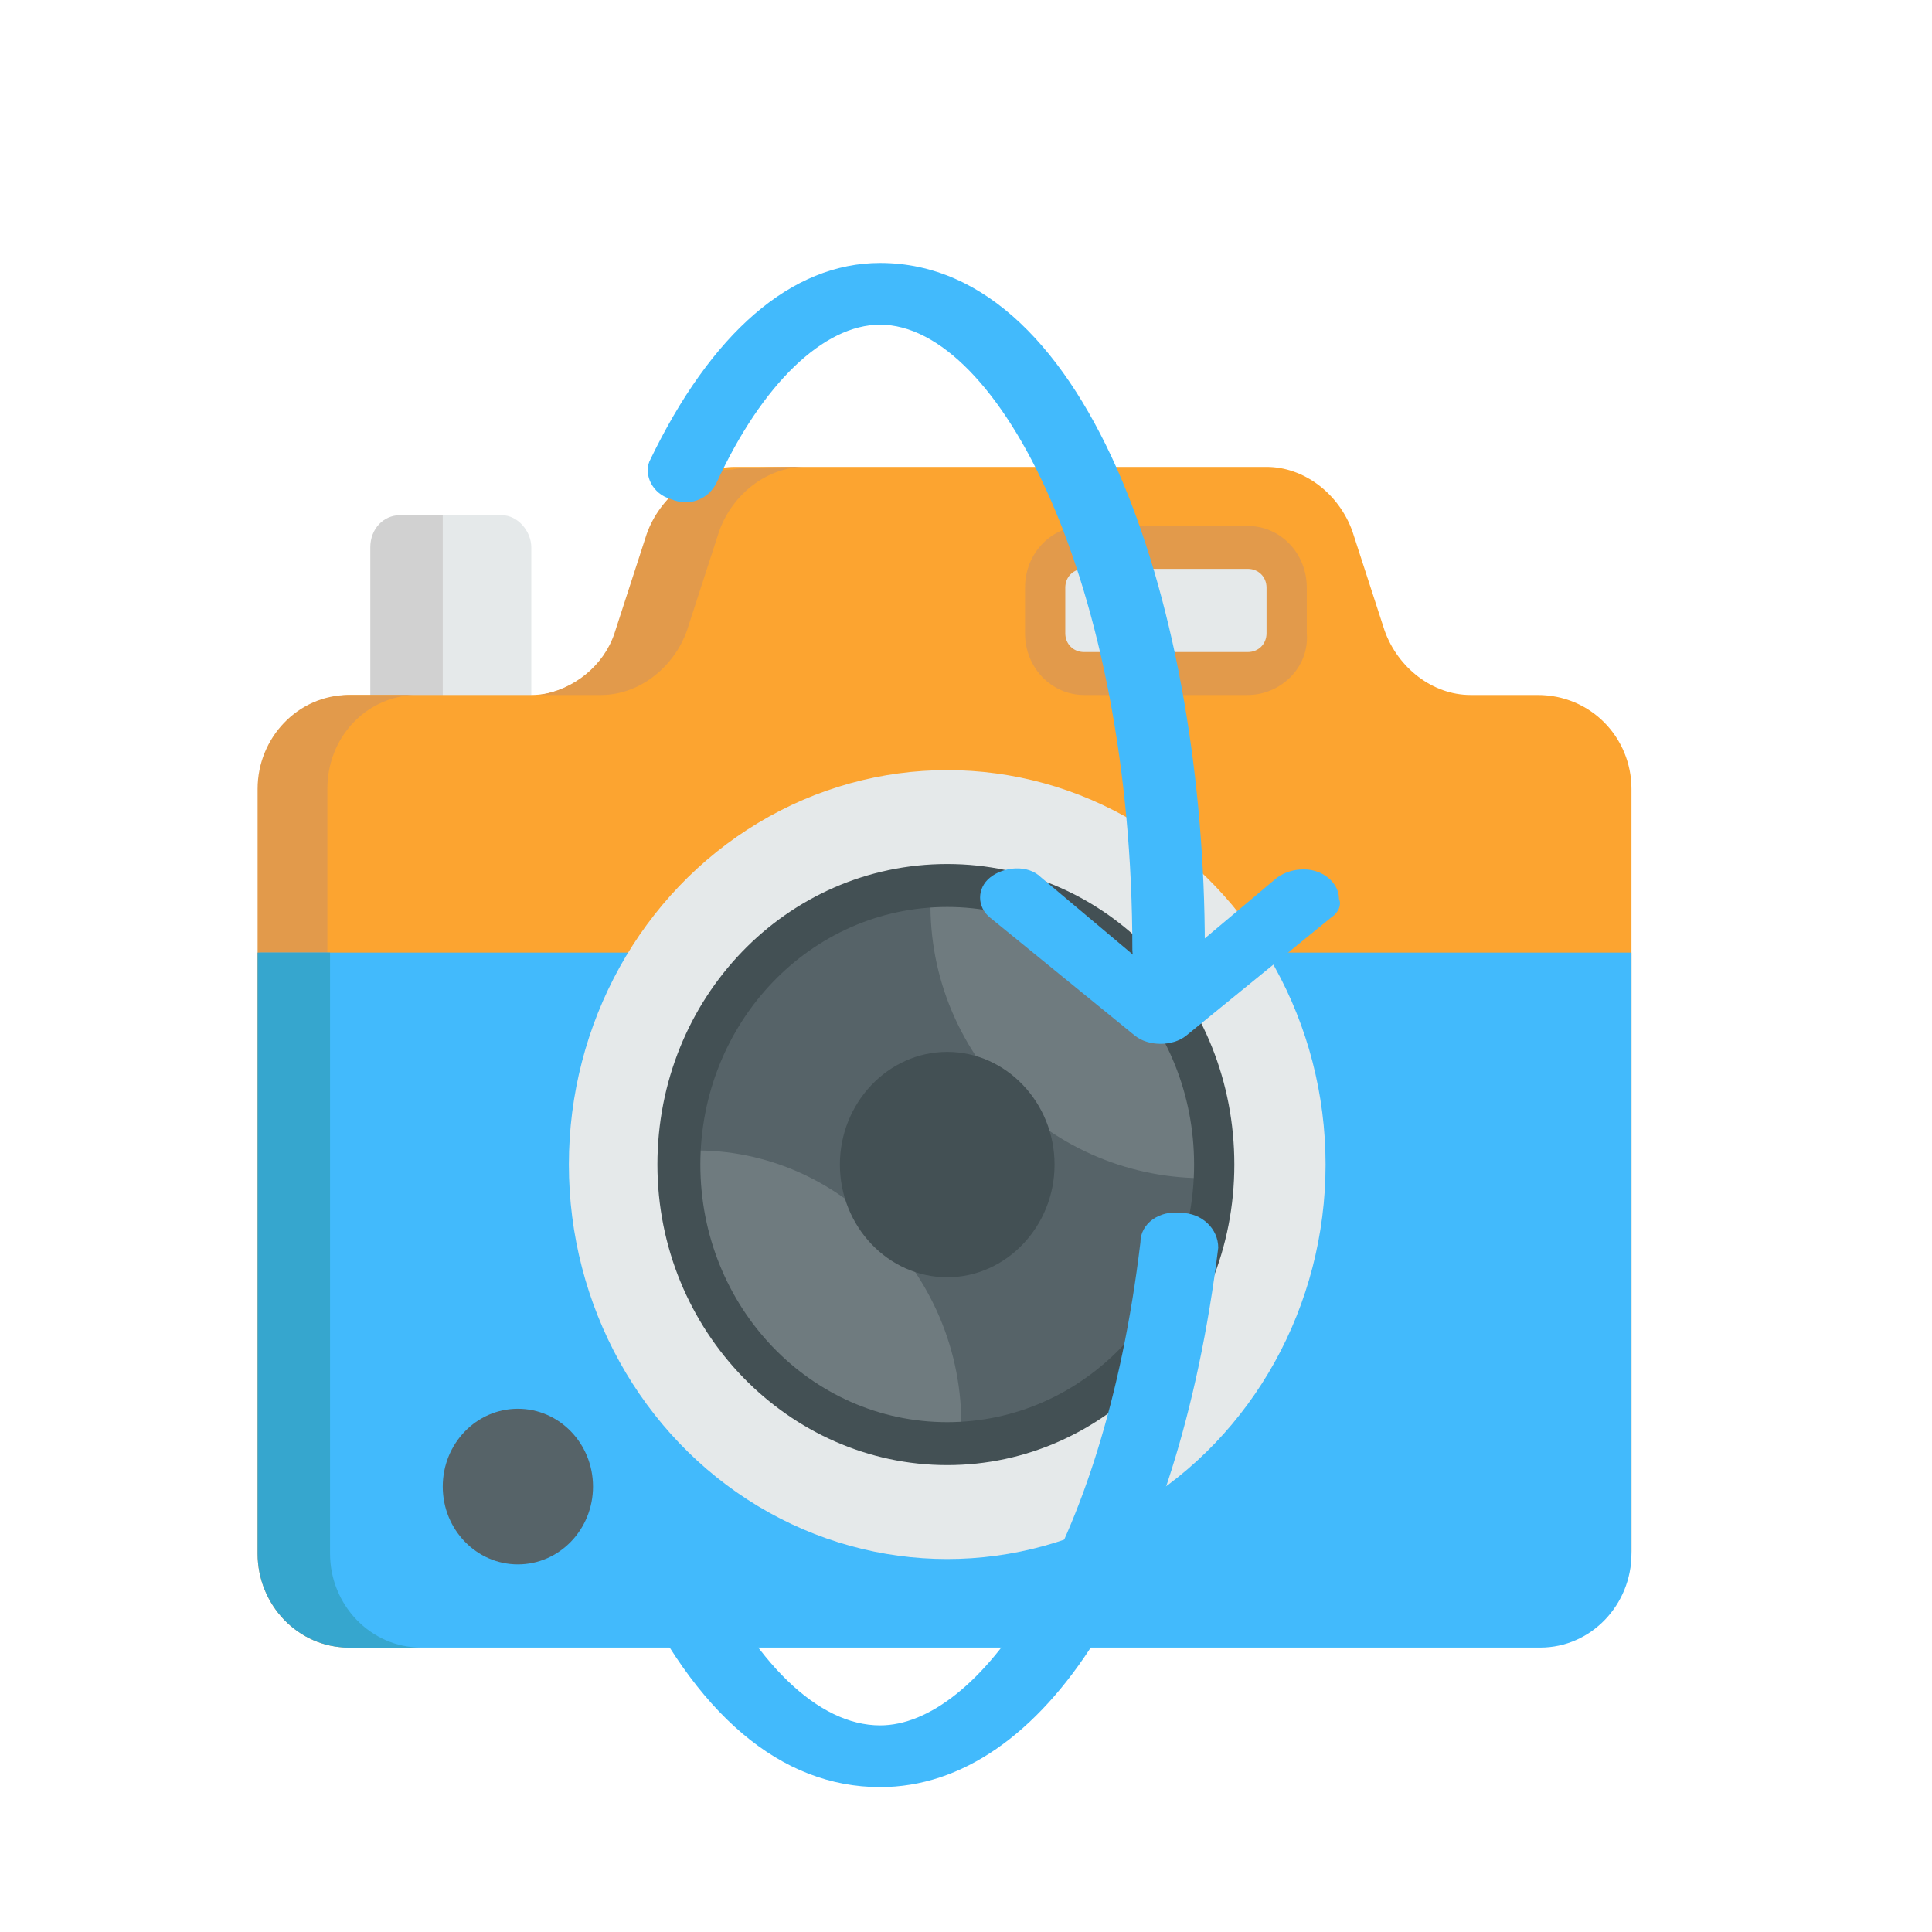
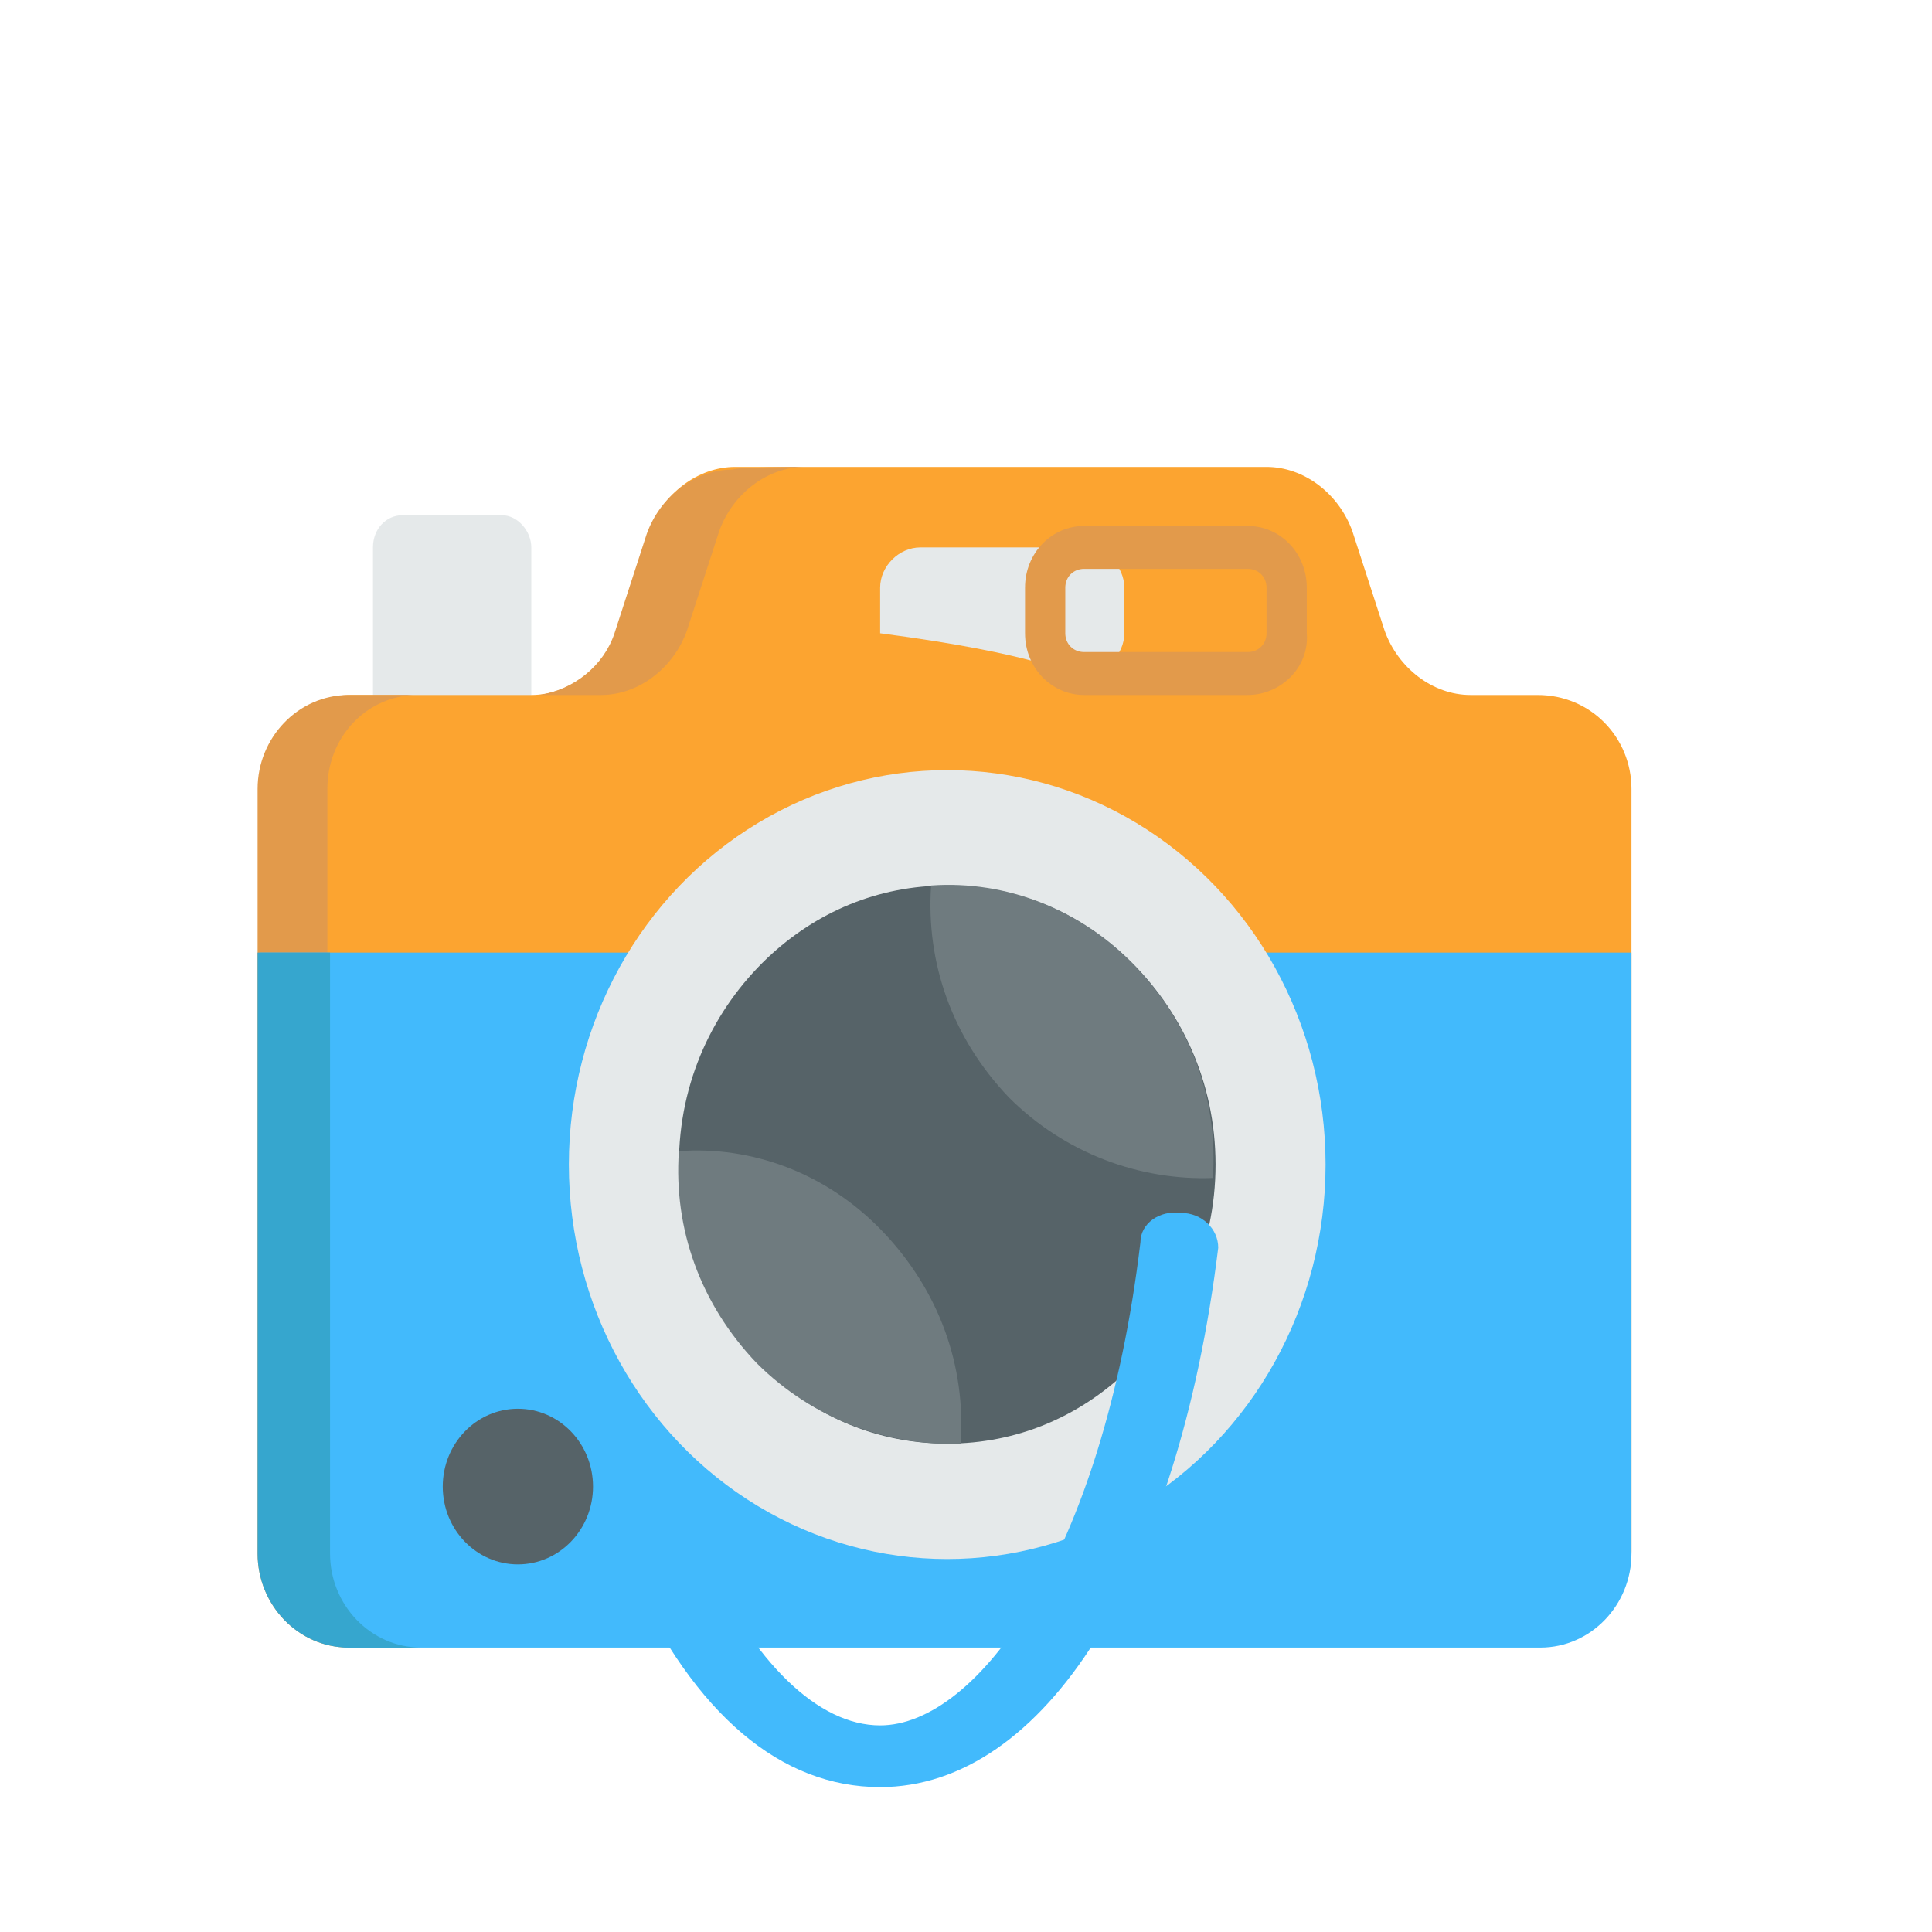
<svg xmlns="http://www.w3.org/2000/svg" version="1.1" id="Layer_1" x="0px" y="0px" width="72px" height="72px" viewBox="0 0 72 72" enable-background="new 0 0 72 72" xml:space="preserve">
  <g id="Layer_2">
    <g id="Layer_3_1_">
      <path fill="#E5E9EA" d="M19.8,28v-7.6c0-0.6-0.5-1.2-1.1-1.2H15c-0.6,0-1.1,0.5-1.1,1.2V28" />
-       <path fill="#D1D1D1" d="M16.5,28v-8.8h-1.6c-0.6,0-1.1,0.5-1.1,1.2V28" />
      <path fill="#FCA430" d="M60.8,29.4v28.4c0,1.9-1.5,3.5-3.4,3.5H13.1c-1.9,0-3.4-1.6-3.4-3.5V29.4c0-1.9,1.5-3.5,3.4-3.5h6.7    c1.4,0,2.7-1,3.2-2.4l1.2-3.7c0.5-1.4,1.8-2.4,3.2-2.4h19.8c1.4,0,2.7,1,3.2,2.4l1.2,3.7c0.5,1.4,1.8,2.4,3.2,2.4h2.5    C59.3,25.9,60.8,27.5,60.8,29.4z" />
      <g>
        <path fill="#E29A4B" d="M15.7,61.4H13c-1.9,0-3.4-1.6-3.4-3.5V29.4c0-1.9,1.5-3.5,3.4-3.5h2.4l0,0c-1.8,0.1-3.2,1.6-3.2,3.5v28.4     C12.3,59.8,13.8,61.4,15.7,61.4z" />
        <path fill="#E29A4B" d="M30,17.4c-1.4,0-2.7,1-3.2,2.4l-1.2,3.7c-0.5,1.4-1.8,2.4-3.2,2.4h-2.3l0,0c1.3-0.2,2.4-1.1,2.8-2.3     l1.2-3.7c0.5-1.4,1.8-2.4,3.2-2.4C27.5,17.4,30,17.4,30,17.4z" />
      </g>
      <path fill="#42BAFC" d="M60.8,35.5v22.4c0,1.9-1.5,3.5-3.4,3.5H13.1c-1.9,0-3.4-1.6-3.4-3.5V35.5H60.8z" />
      <path fill="#36A6CE" d="M15.7,61.4H13c-1.9,0-3.4-1.6-3.4-3.5V35.5h2.7v22.4C12.3,59.8,13.8,61.4,15.7,61.4z" />
      <ellipse fill="#E5E9EA" cx="35.3" cy="43.4" rx="14.1" ry="14.7" />
      <path fill="#566368" d="M45.3,43.4c0,3.1-1.3,5.8-3.3,7.7c-1.8,1.7-4.1,2.7-6.7,2.7c-2.6,0-4.9-1-6.7-2.7c-2-1.9-3.3-4.7-3.3-7.7    c0-3.1,1.3-5.8,3.3-7.7c1.8-1.7,4.1-2.7,6.7-2.7c2.6,0,4.9,1,6.7,2.7C44,37.6,45.3,40.3,45.3,43.4z" />
      <g>
        <path fill="#6F7B7F" d="M42.3,36c2.1,2.2,3.1,5,2.9,7.9c-2.7,0.1-5.5-0.9-7.6-3c-2.1-2.2-3.1-5-2.9-7.9     C37.5,32.8,40.3,33.9,42.3,36z" />
        <path fill="#6F7B7F" d="M32.9,45.9c2.1,2.2,3.1,5,2.9,7.9c-2.7,0.1-5.5-0.9-7.6-3c-2.1-2.2-3.1-5-2.9-7.9     C28,42.7,30.8,43.7,32.9,45.9z" />
      </g>
      <g>
-         <path fill="#435054" d="M35.3,54.6c-5.9,0-10.8-5-10.8-11.2s4.8-11.2,10.8-11.2S46,37.2,46,43.4S41.2,54.6,35.3,54.6z M35.3,33.8     c-5.1,0-9.2,4.3-9.2,9.6s4.1,9.6,9.2,9.6s9.2-4.3,9.2-9.6S40.4,33.8,35.3,33.8z" />
-         <path fill="#435054" d="M35.3,39.2c-2.2,0-4,1.9-4,4.2s1.8,4.2,4,4.2s4-1.9,4-4.2C39.3,41.1,37.5,39.2,35.3,39.2z" />
-       </g>
-       <path fill="#E5E9EA" d="M40.4,25.1h6.1c0.8,0,1.5-0.7,1.5-1.5v-1.7c0-0.8-0.7-1.5-1.5-1.5h-6.1c-0.8,0-1.5,0.7-1.5,1.5v1.7    C38.9,24.4,39.5,25.1,40.4,25.1z" />
+         </g>
+       <path fill="#E5E9EA" d="M40.4,25.1c0.8,0,1.5-0.7,1.5-1.5v-1.7c0-0.8-0.7-1.5-1.5-1.5h-6.1c-0.8,0-1.5,0.7-1.5,1.5v1.7    C38.9,24.4,39.5,25.1,40.4,25.1z" />
      <path fill="#E29A4B" d="M46.5,25.9h-6.1c-1.2,0-2.2-1-2.2-2.3v-1.7c0-1.3,1-2.3,2.2-2.3h6.1c1.2,0,2.2,1,2.2,2.3v1.7    C48.8,24.9,47.7,25.9,46.5,25.9z M40.4,21.2c-0.4,0-0.7,0.3-0.7,0.7v1.7c0,0.4,0.3,0.7,0.7,0.7h6.1c0.4,0,0.7-0.3,0.7-0.7v-1.7    c0-0.4-0.3-0.7-0.7-0.7H40.4z" />
      <ellipse fill="#566368" cx="19.3" cy="55.4" rx="2.8" ry="2.9" />
    </g>
  </g>
  <g id="Layer_1_1_">
</g>
  <g id="Layer_3">
-     <path fill="#42BAFC" d="M49.6,34.2l-5.4,4.4c-0.5,0.4-1.4,0.4-1.9,0l-5.4-4.4c-0.5-0.4-0.5-1.1,0-1.5s1.4-0.5,1.9,0l4.4,3.7   l4.4-3.7c0.3-0.2,0.6-0.3,1-0.3c0.7,0,1.3,0.5,1.3,1.1C50,33.7,49.9,34,49.6,34.2z" />
    <path fill="#42BAFC" d="M45.4,46.5c-1.5,12.2-6.5,20.1-12.6,20.1c-3.7,0-6.9-2.7-9.3-7.9c-0.3-0.6,0.1-1.3,0.8-1.5   c0.7-0.2,1.6,0.1,1.9,0.7c1.9,4.1,4.3,6.4,6.6,6.4c3.6,0,8.3-6.3,9.7-18c0-0.7,0.7-1.2,1.5-1.1C44.8,45.2,45.4,45.8,45.4,46.5   L45.4,46.5z" />
-     <path fill="#42BAFC" d="M43.5,36.5c-0.7,0-1.3-0.5-1.3-1.1c0-13.7-5-23.3-9.4-23.3c-2.1,0-4.4,2.2-6.1,5.9l0,0   c-0.3,0.6-1,0.9-1.7,0.6c-0.7-0.2-1-0.9-0.8-1.4c2.3-4.8,5.3-7.4,8.6-7.4c7.9,0,12.1,13.1,12.1,25.5C44.9,36,44.3,36.5,43.5,36.5z" />
  </g>
</svg>